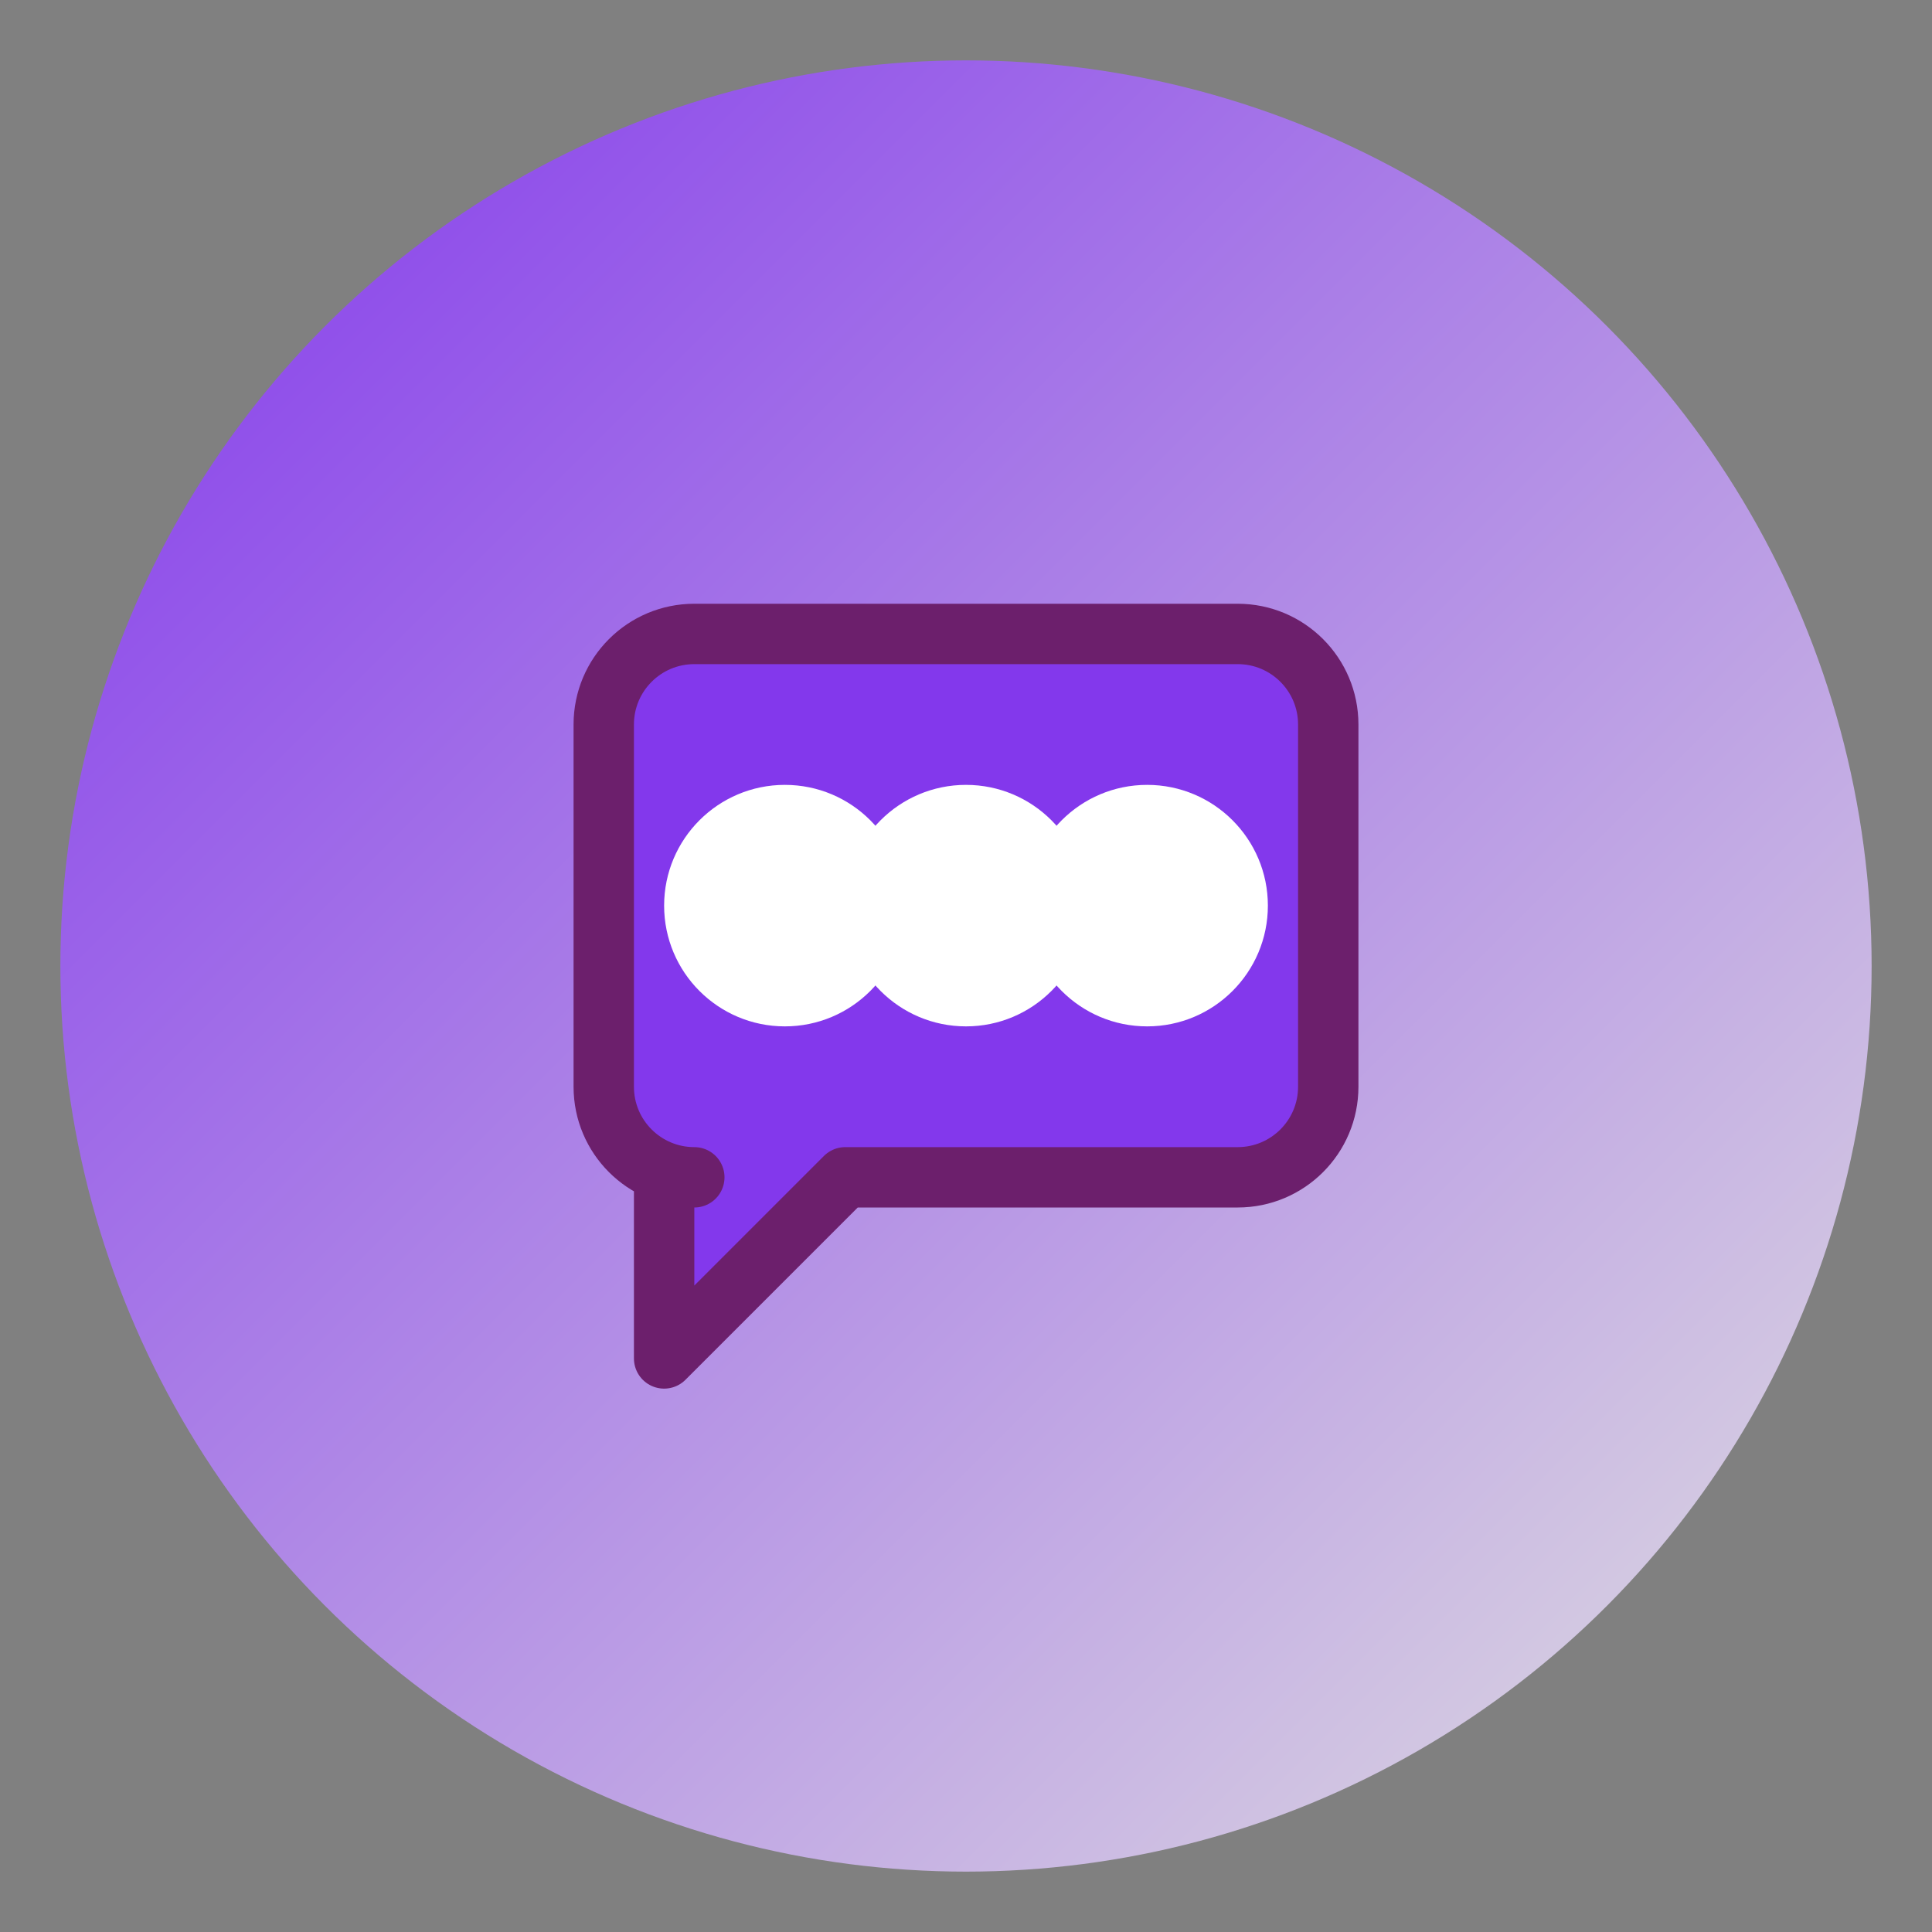
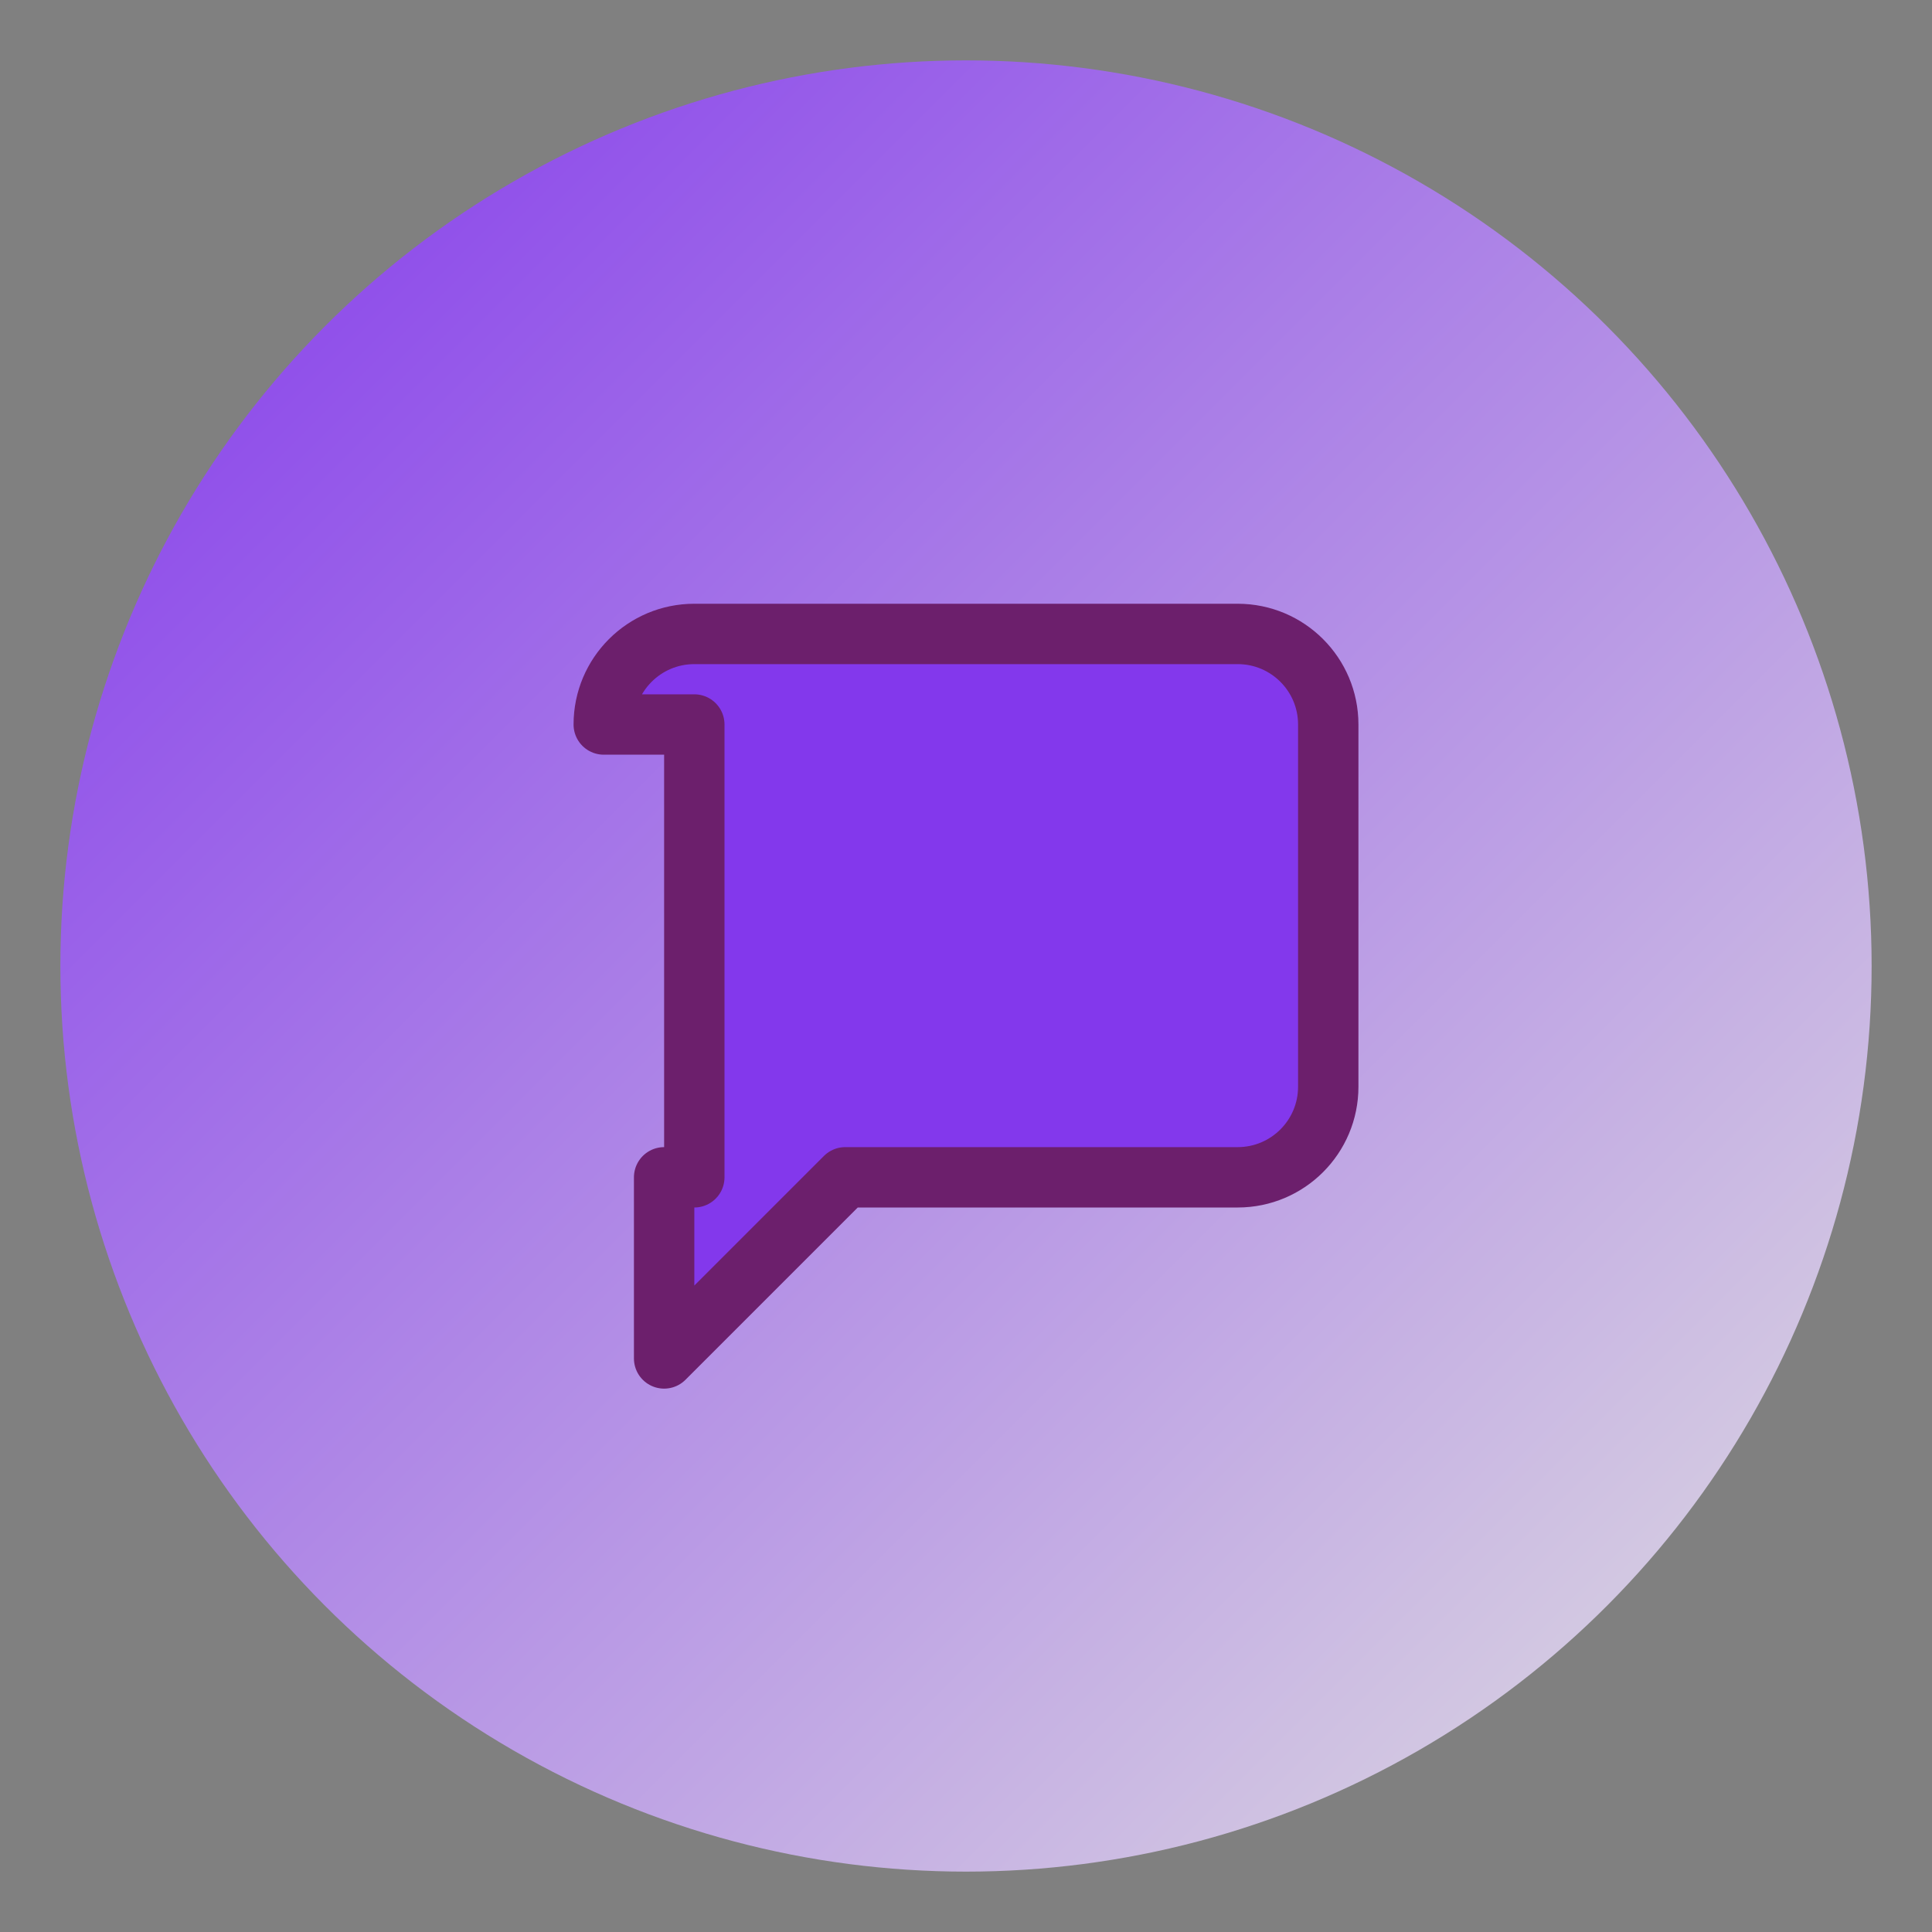
<svg xmlns="http://www.w3.org/2000/svg" width="64" height="64" viewBox="0 0 64 64" fill="none">
  <rect x="0" y="0" width="64" height="64" fill="#808080" stroke="none" />
  <defs>
    <linearGradient id="grad1" x1="0%" y1="0%" x2="100%" y2="100%">
      <stop offset="0%" style="stop-color:#8338ec;stop-opacity:1" />
      <stop offset="100%" style="stop-color:#e0e0e0;stop-opacity:1" />
    </linearGradient>
  </defs>
  <circle cx="32" cy="32" r="30" fill="url(#grad1)" />
-   <path d="M20 24C20 22.343 21.343 21 23 21H41C42.657 21 44 22.343 44 24V36C44 37.657 42.657 39 41 39H28L22 45V39H23C21.343 39 20 37.657 20 36V24Z" fill="#8338ec" stroke="#6c1f6c" stroke-width="2" stroke-linecap="round" stroke-linejoin="round" />
-   <circle cx="26" cy="30" r="4" fill="#fff" />
-   <circle cx="32" cy="30" r="4" fill="#fff" />
-   <circle cx="38" cy="30" r="4" fill="#fff" />
+   <path d="M20 24C20 22.343 21.343 21 23 21H41C42.657 21 44 22.343 44 24V36C44 37.657 42.657 39 41 39H28L22 45V39H23V24Z" fill="#8338ec" stroke="#6c1f6c" stroke-width="2" stroke-linecap="round" stroke-linejoin="round" />
</svg>